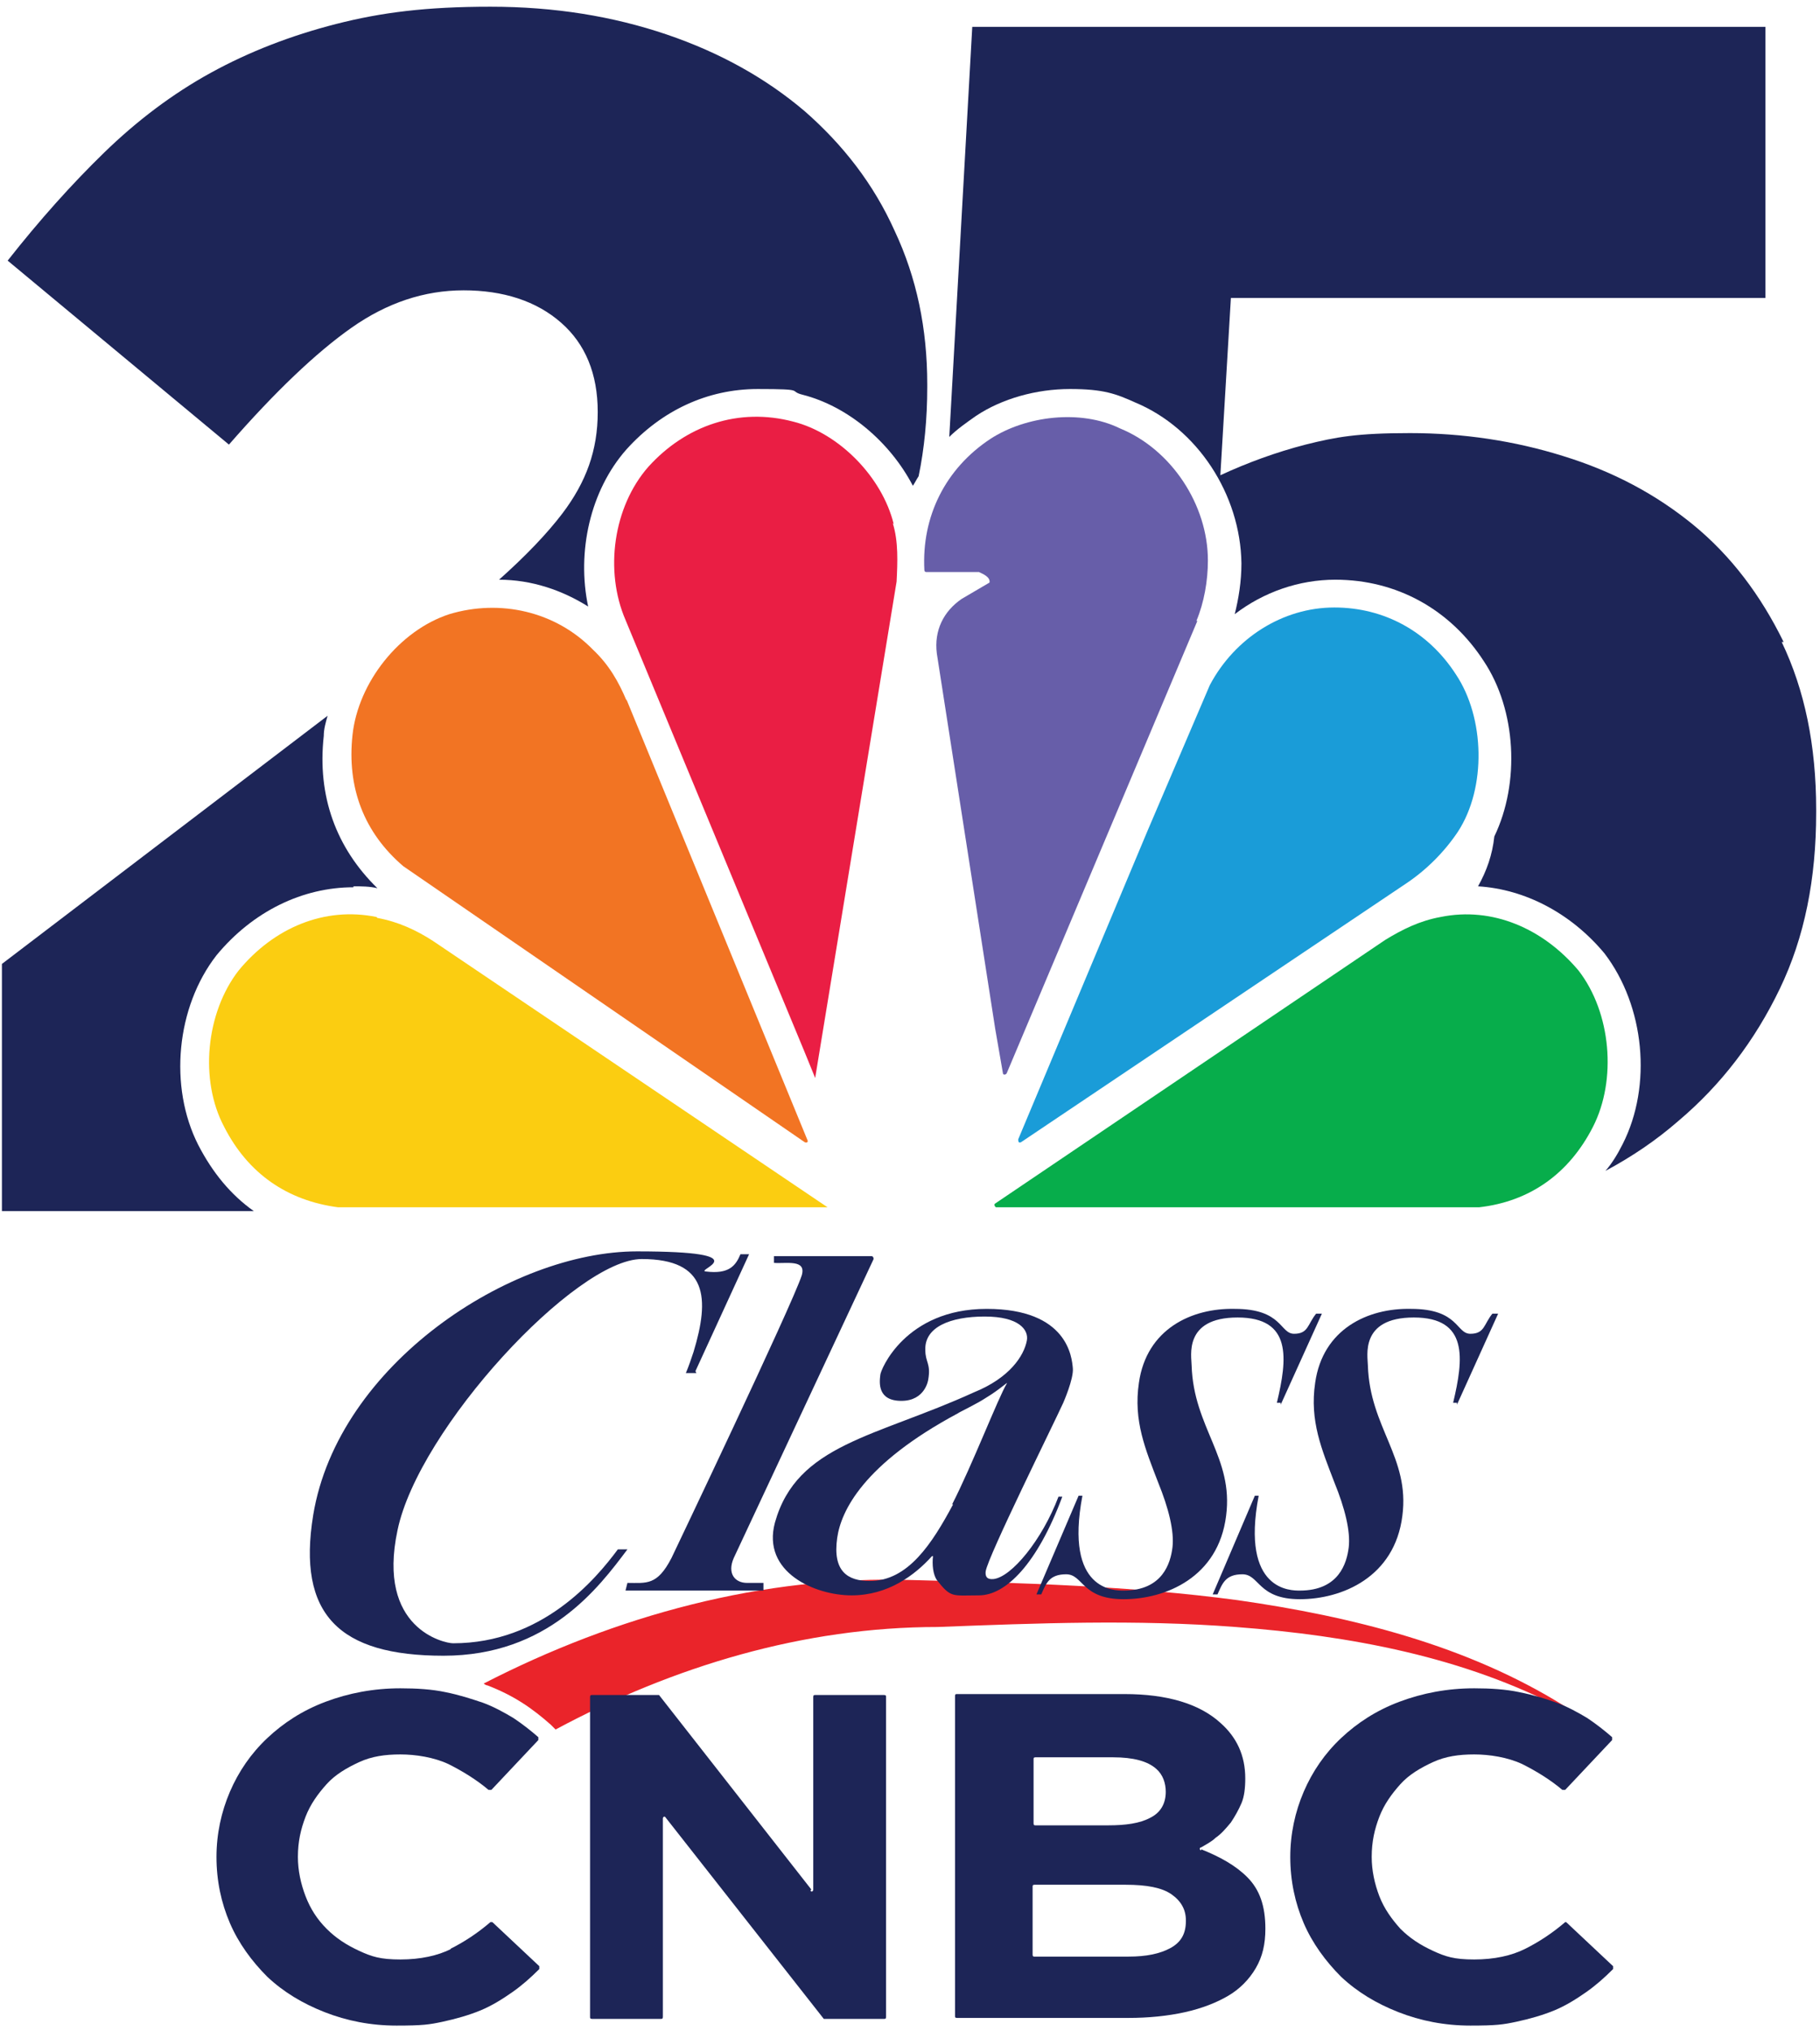
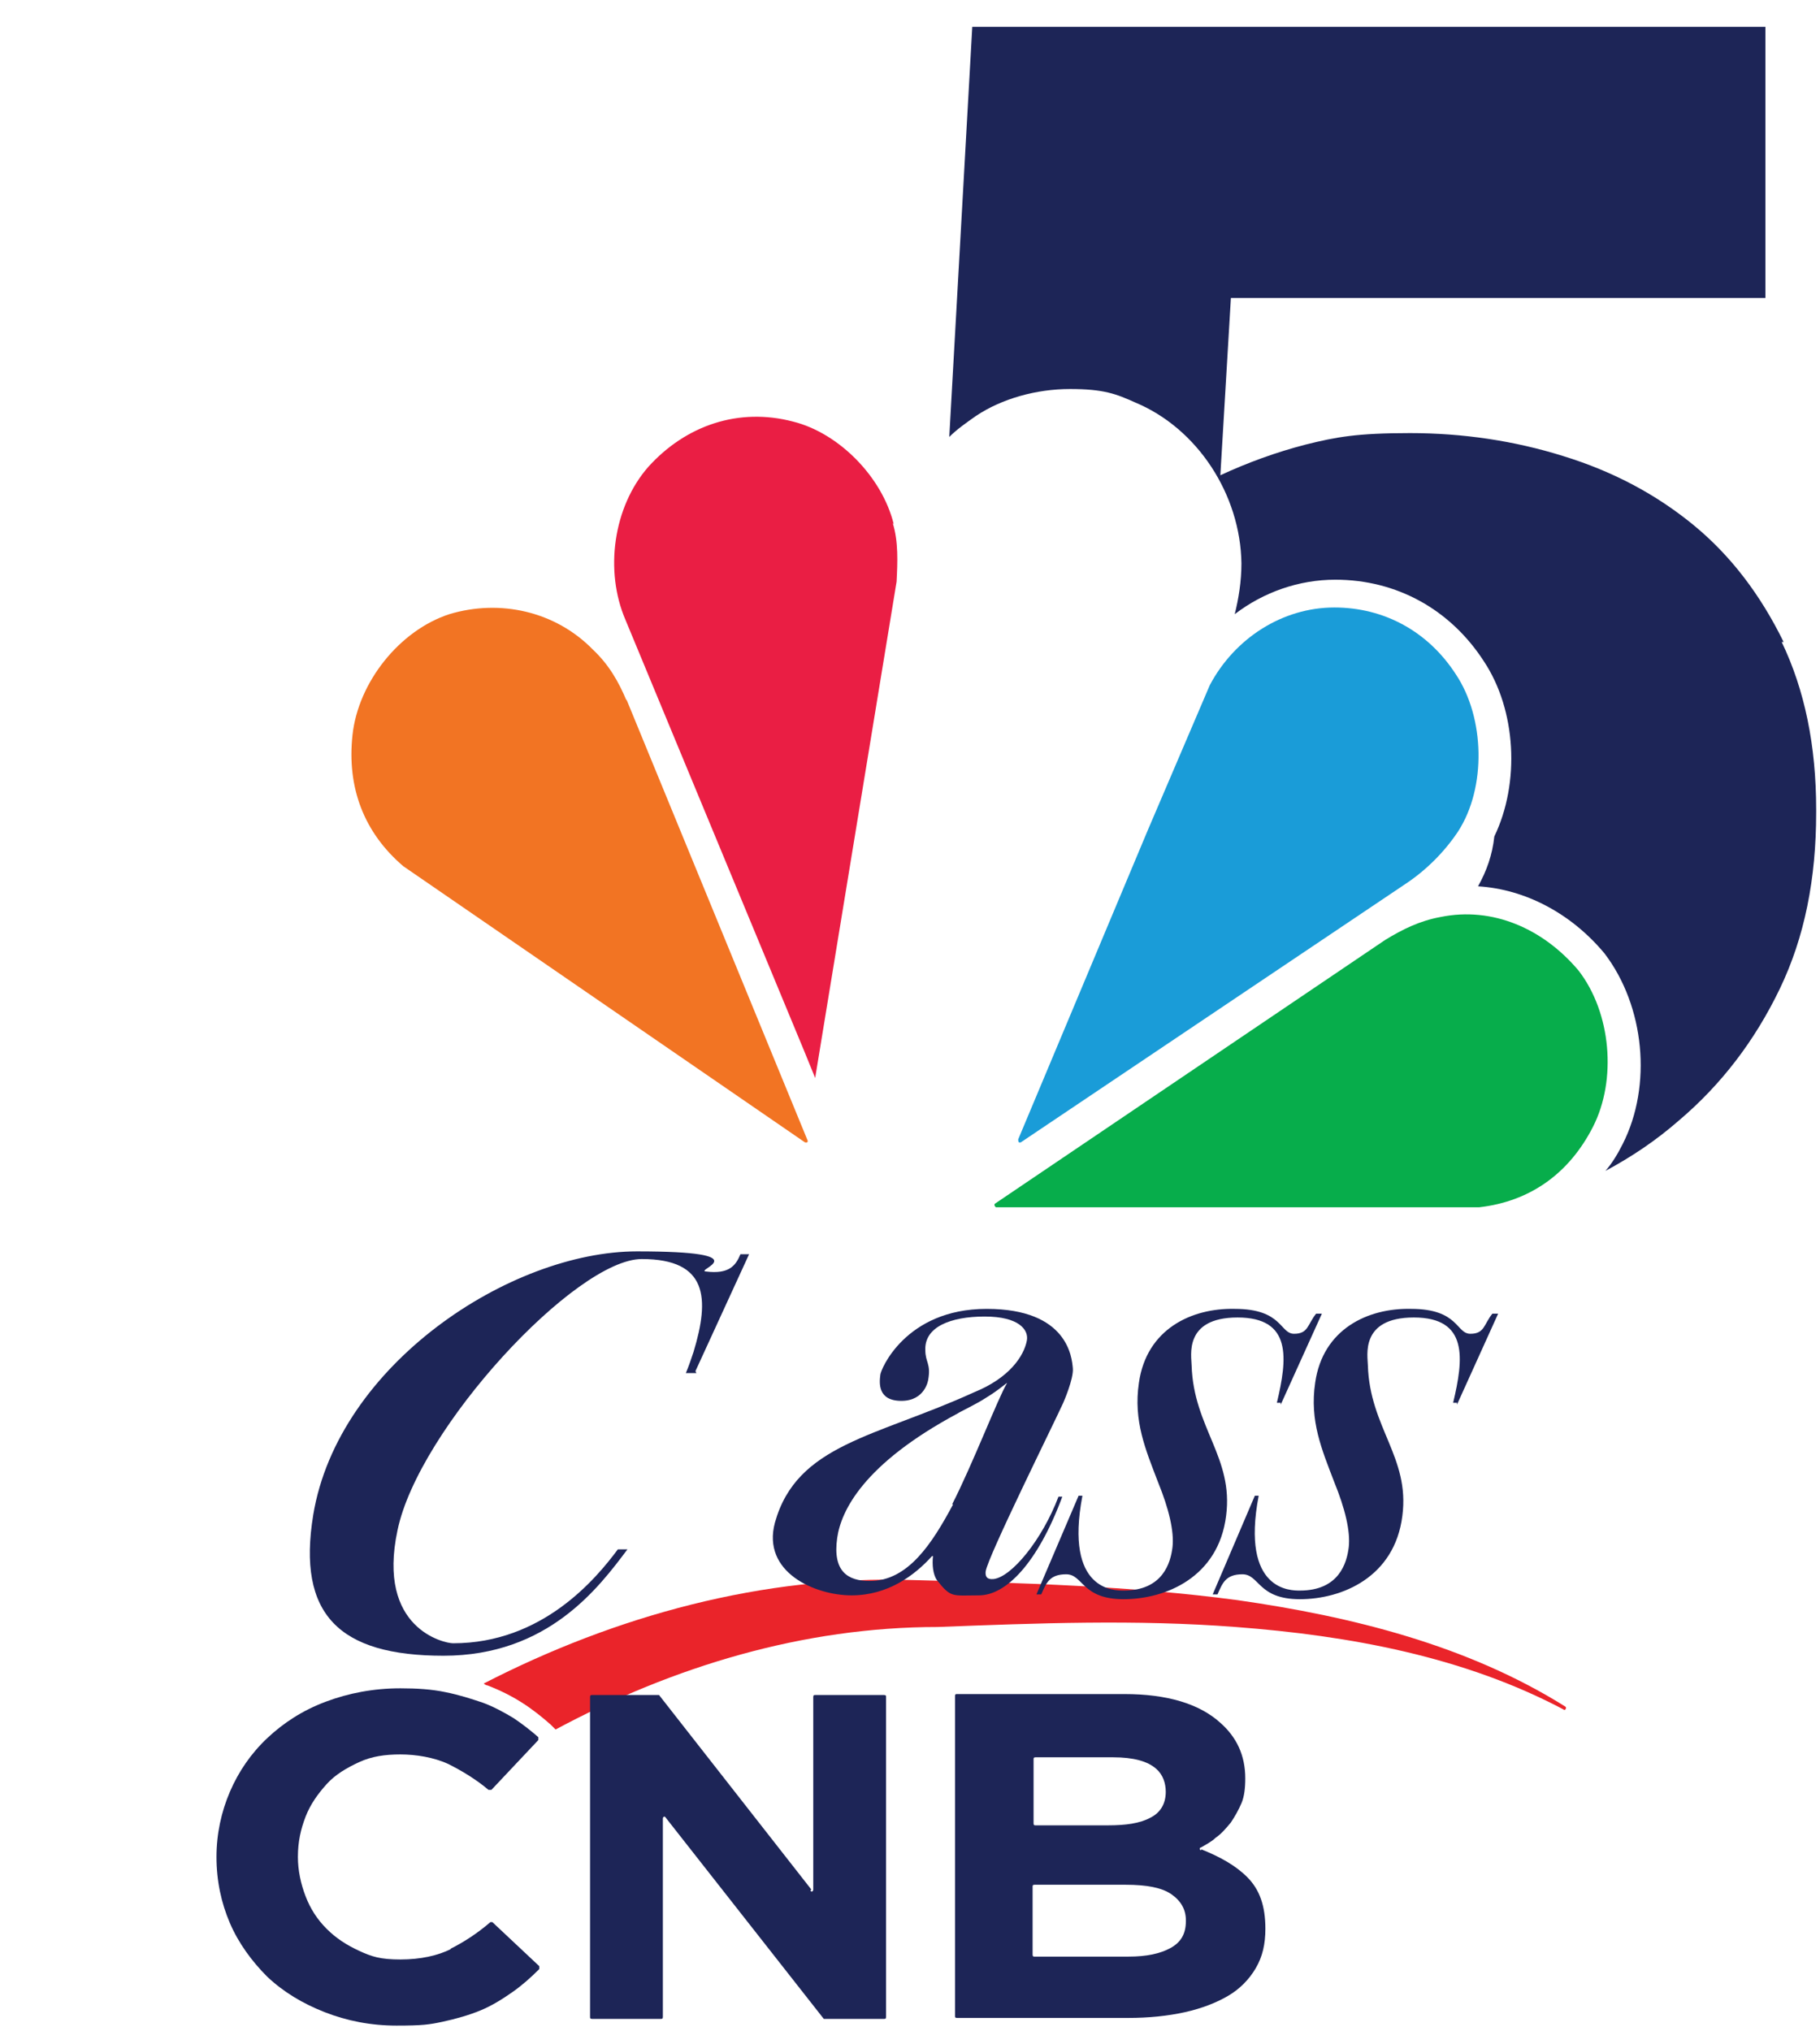
<svg xmlns="http://www.w3.org/2000/svg" version="1.1" viewBox="0 0 190 212">
  <defs>
    <style>
      .cls-1 {
        fill: #fbcd11;
      }

      .cls-2 {
        fill: #675ea9;
      }

      .cls-3 {
        fill: #f27423;
      }

      .cls-4 {
        fill: #ea242a;
      }

      .cls-5 {
        fill: #ea1e44;
      }

      .cls-6 {
        fill: #1a9cd8;
      }

      .cls-7 {
        fill: #07ad4b;
      }

      .cls-8 {
        fill: #1d2557;
      }
    </style>
  </defs>
  <g>
    <g id="Layer_1">
      <g>
-         <path class="cls-8" d="M36.9,92.5c.8,0,1.7,0,2.5.2-4.3-4.2-6.3-9.6-5.6-15.9,0-.7.2-1.4.4-2.1L.2,100.6v25.8h26.3c-2.4-1.7-4.3-4-5.8-6.9-3.1-6.1-2.3-14.4,1.9-19.8,3.8-4.6,9-7.1,14.3-7.1ZM93.4,24.1c-2.2-4.9-5.4-9-9.4-12.5-4-3.4-8.8-6.1-14.4-8-5.6-1.9-11.7-2.9-18.4-2.9s-11.4.6-16.1,1.8c-4.7,1.2-9.1,2.9-13.1,5.1-4,2.2-7.7,5-11.1,8.3-3.4,3.3-6.8,7.1-10.1,11.3l23.1,19.2c4.8-5.5,9.1-9.6,12.8-12.2,3.7-2.6,7.6-3.9,11.7-3.9s7.6,1.1,10.2,3.4c2.5,2.2,3.8,5.3,3.8,9.3s-1.2,7.3-3.7,10.6c-1.6,2.1-3.8,4.4-6.6,6.9,3.4,0,6.6,1.1,9.3,2.8-1.2-5.7.2-12.1,4-16.4,3.7-4.1,8.5-6.3,13.7-6.3s3.1.2,4.7.6c4.7,1.2,9.1,4.9,11.5,9.5.2-.3.4-.7.6-1,.6-2.9.9-6,.9-9.3v-.3c0-5.8-1.1-11.1-3.4-16Z" />
        <path class="cls-8" d="M186.2,67c-2.4-4.9-5.5-9-9.4-12.2-3.9-3.2-8.4-5.6-13.6-7.2-5.1-1.6-10.5-2.4-16-2.4s-7.7.4-10.9,1.2c-3.1.8-6.1,1.9-8.9,3.2l1.1-18.5h55.8V2.8h-82.8l-2.4,42.8c.8-.8,1.8-1.5,2.8-2.2,2.7-1.8,6.3-2.8,9.8-2.8s4.8.5,6.8,1.4c6.5,2.7,11,9.6,11.1,16.8,0,1.9-.3,3.7-.7,5.3,3-2.3,6.7-3.6,10.5-3.6,6.4,0,12,3.1,15.5,8.5,3.4,5.1,3.8,12.7,1.1,18.3-.2,1.9-.8,3.6-1.7,5.2,4.9.3,9.7,2.8,13.2,7,4.2,5.5,5,13.8,1.9,19.9-.5,1-1.1,2-1.8,2.8,2.8-1.5,5.3-3.2,7.6-5.2,4.5-3.8,8-8.4,10.6-13.8,2.6-5.4,3.8-11.5,3.8-18.4v-.3c0-6.7-1.2-12.5-3.6-17.5Z" />
      </g>
      <g>
        <path class="cls-4" d="M163.4,178.5c-10.5-5.6-22.5-7.8-34.4-8.7-10.4-.8-20.7-.4-31.1,0-14,0-27.6,4.1-39.9,10.7l-.5-.5c-.9-.8-1.9-1.6-3-2.3-1.1-.7-2.3-1.3-3.6-1.8-.1,0-.3-.1-.4-.2,13.8-7.1,29.2-11.3,44.7-10.8,11.4.3,22.8.6,34,2.1,11.9,1.7,24,4.7,34.2,11.1.2.1,0,.5-.2.3Z" />
        <g>
          <path class="cls-8" d="M84.7,197.2l-15.9-20.3c0,0,0,0-.2,0h-6.8c-.1,0-.2,0-.2.2v33.4c0,.1,0,.2.2.2h7.2c.1,0,.2,0,.2-.2v-20.7c0-.2.2-.3.3-.1l16.5,21c0,0,0,0,.1,0h6.2c.1,0,.2,0,.2-.2v-33.4c0-.1,0-.2-.2-.2h-7.2c-.1,0-.2,0-.2.2v20.1c0,.2-.2.3-.3.1Z" />
          <path class="cls-8" d="M47.1,203.4c-1.4.7-3.2,1.1-5.3,1.1s-3-.3-4.3-.9c-1.3-.6-2.4-1.3-3.4-2.3s-1.7-2.1-2.2-3.4c-.5-1.3-.8-2.7-.8-4.1h0c0-1.6.3-2.9.8-4.2s1.3-2.4,2.2-3.4,2.1-1.7,3.4-2.3,2.7-.8,4.3-.8,3.5.3,5,1c1.4.7,2.9,1.6,4.2,2.7,0,0,.2,0,.3,0l4.9-5.2c0,0,0-.2,0-.3-.8-.7-1.7-1.4-2.6-2-1-.6-2.1-1.2-3.2-1.6-1.2-.4-2.4-.8-3.9-1.1-1.4-.3-3-.4-4.7-.4-2.8,0-5.4.5-7.8,1.4s-4.4,2.2-6.1,3.8c-1.7,1.6-3,3.5-3.9,5.6-.9,2.1-1.4,4.4-1.4,6.8h0c0,2.5.5,4.8,1.4,6.9.9,2.1,2.3,4,3.9,5.6,1.7,1.6,3.7,2.8,6,3.7,2.3.9,4.8,1.4,7.5,1.4s3.4-.1,4.8-.4c1.4-.3,2.8-.7,4-1.2,1.2-.5,2.3-1.2,3.3-1.9,1-.7,1.9-1.5,2.8-2.4,0,0,0-.2,0-.3l-4.9-4.6c0,0-.2,0-.2,0-1.4,1.2-2.8,2.1-4.2,2.8Z" />
          <path class="cls-8" d="M125.4,193.1c-.2,0-.2-.3,0-.3.5-.3,1.1-.6,1.5-1,.6-.4,1.1-1,1.6-1.6.4-.6.8-1.3,1.1-2s.4-1.6.4-2.6h0c0-2.4-.9-4.3-2.6-5.8-2.2-2-5.6-3-10-3h-17.5c-.1,0-.2,0-.2.2v33.4c0,.1,0,.2.2.2h17.9c2.1,0,4.1-.2,5.9-.6,1.8-.4,3.3-1,4.5-1.7s2.2-1.7,2.9-2.9c.7-1.2,1-2.5,1-4.1h0c0-2.4-.6-4.1-1.9-5.4-1.2-1.2-2.8-2.1-4.8-2.9ZM107.9,183.6c0-.1,0-.2.2-.2h8.1c2.1,0,3.6.4,4.5,1.2.7.6,1,1.5,1,2.4h0c0,1.3-.6,2.2-1.6,2.7-1.1.6-2.6.8-4.4.8h-7.6c-.1,0-.2,0-.2-.2v-6.8h0ZM123.8,200.5c0,1.3-.5,2.2-1.6,2.8-1.1.6-2.5.9-4.4.9h-9.8c-.1,0-.2,0-.2-.2v-7.1c0-.1,0-.2.2-.2h9.5c2.2,0,3.8.3,4.8,1,1,.7,1.5,1.6,1.5,2.7h0c0,0,0,0,0,0Z" />
-           <path class="cls-8" d="M163.6,200.6c0,0-.2,0-.2,0-1.4,1.2-2.8,2.1-4.2,2.8-1.4.7-3.2,1.1-5.3,1.1s-3-.3-4.3-.9c-1.3-.6-2.4-1.3-3.4-2.3-.9-1-1.7-2.1-2.2-3.4-.5-1.3-.8-2.7-.8-4.1h0c0-1.6.3-2.9.8-4.2s1.3-2.4,2.2-3.4c.9-1,2.1-1.7,3.4-2.3s2.7-.8,4.3-.8,3.5.3,5,1c1.4.7,2.9,1.6,4.2,2.7,0,0,.2,0,.3,0l4.9-5.2c0,0,0-.2,0-.3-.8-.7-1.7-1.4-2.6-2-1-.6-2.1-1.2-3.2-1.6s-2.4-.8-3.9-1.1c-1.4-.3-3-.4-4.7-.4-2.8,0-5.4.5-7.8,1.4s-4.4,2.2-6.1,3.8c-1.7,1.6-3,3.5-3.9,5.6-.9,2.1-1.4,4.4-1.4,6.8h0c0,2.5.5,4.8,1.4,6.9.9,2.1,2.3,4,3.9,5.6,1.7,1.6,3.7,2.8,6,3.7,2.3.9,4.8,1.4,7.5,1.4s3.4-.1,4.8-.4,2.8-.7,4-1.2c1.2-.5,2.3-1.2,3.3-1.9,1-.7,1.9-1.5,2.8-2.4,0,0,0-.2,0-.3l-4.9-4.6Z" />
        </g>
        <g>
          <path class="cls-8" d="M72.7,143.3h-1.1c.3-.7.6-1.6.8-2.2,1.7-5.6,1.5-9.7-5.4-9.7s-23.3,17.7-25.5,28.3c-2.2,10.3,4.9,11.8,5.8,11.8,9.3,0,14.9-6.7,17.2-9.8h1c-3,4-8.3,11.1-19.2,11.1s-15.3-4.3-13.6-14.7c2.6-15.7,20.6-27.5,33.8-27.5s5.9,2,7.2,2.1c2.4.3,3.1-.6,3.6-1.8h.9l-5.6,12.2Z" />
-           <path class="cls-8" d="M65.3,166l.2-.8c2,0,3.1.3,4.6-2.6,0,0,12.6-26.4,13.6-29.5.5-1.7-1.6-1.2-2.9-1.3v-.7c.1,0,10.2,0,10.2,0,.1,0,.2.1.2.3l-14.6,31.2c-.7,1.6.1,2.6,1.4,2.6h1.7v.8h-14.3Z" />
          <path class="cls-8" d="M110.9,156.2c-2.6,7-5.9,10.3-8.7,10.3s-2.9.3-4.4-1.6c-.4-.6-.5-1.6-.4-2.5h-.1c-1.8,2-4.6,4.1-8.4,4.1s-9.4-2.4-8-7.6c2.3-8.2,10.5-8.9,20.8-13.6,3.7-1.5,5.2-3.8,5.5-5.4.2-1.1-.8-2.5-4.4-2.5s-6.3,1.1-6.2,3.5c0,1.3.6,1.4.3,3.1,0,0-.3,2.2-2.8,2.2s-2.3-1.9-2.2-2.7c0-.5,2.6-6.9,11.1-6.9s8.9,5.1,9,6.2-1,3.6-1,3.6c-.9,2-7.9,16.1-8.1,17.6-.1.9.6.8.8.8,1.9-.2,5.1-4.1,6.8-8.6h.5ZM99.4,157c2.1-4.1,4.8-11.1,5.7-12.6.2-.3-.7.6-2.2,1.5-.9.6-2.8,1.5-2.9,1.6-9.9,5.3-12.2,10.2-12.6,13-.5,3.5,1.1,4.5,3.4,4.5,4,0,6.5-3.9,8.7-8" />
          <path class="cls-8" d="M133.7,146.4h-.4c1.1-4.6,1.6-8.9-4.1-8.9s-4.8,4.1-4.8,5c.2,6.5,4.4,9.6,3.6,15.7-.8,6.4-6.3,8.7-10.7,8.7s-4.2-2.6-6-2.6-2.1,1-2.6,2.1h-.5l4.4-10.3h.4c-1.9,10,3.4,9.9,4.3,9.9,4.1,0,4.9-2.9,5.1-4.5.2-1.7-.4-4.1-1.5-6.8-1.3-3.4-2.6-6.4-2-10.4.8-5.6,5.5-7.8,10-7.7,5,0,4.7,2.6,6.2,2.6s1.4-1,2.3-2.1h.6l-4.3,9.5Z" />
          <path class="cls-8" d="M152.1,146.4h-.4c1.1-4.6,1.6-8.9-4.1-8.9s-4.8,4.1-4.8,5c.2,6.5,4.4,9.6,3.6,15.7-.8,6.4-6.3,8.7-10.7,8.7s-4.2-2.6-6-2.6-2.1,1-2.6,2.1h-.5l4.4-10.3h.4c-1.9,10,3.4,9.9,4.3,9.9,4.1,0,4.9-2.9,5.1-4.5.2-1.7-.4-4.1-1.5-6.8-1.3-3.4-2.6-6.4-2-10.4.8-5.6,5.5-7.8,10-7.7,5,0,4.7,2.6,6.2,2.6s1.4-1,2.3-2.1h.6l-4.3,9.5Z" />
        </g>
        <g id="A_pieno">
          <path class="cls-3" d="M65.4,73.1c-.8-1.9-1.8-3.7-3.5-5.3-3.9-4-9.7-5.3-15-3.7-5.2,1.7-9.5,7.1-10.1,12.6-.6,5.5,1.2,10.2,5.3,13.7h0s41.9,28.8,41.9,28.8c.2.1.4,0,.3-.2l-18.9-46Z" />
          <path class="cls-5" d="M93.3,54.7c-1.2-4.9-5.7-9.5-10.5-10.7-5.7-1.5-11.2.4-15.1,4.7-3.7,4.2-4.6,10.9-2.4,16l18.7,45.1,1.1,2.7,8.5-51.8h0c.1-2,.2-4.2-.4-6.1Z" />
-           <path class="cls-2" d="M124.9,64.8c.8-1.9,1.2-4.2,1.2-6.3,0-5.8-3.8-11.6-9.2-13.8-4.1-2-9.8-1.3-13.5,1.1-4.7,3.1-7.2,8.1-6.9,13.7,0,0,0,.2.2.2h5.5c.4.2,1.2.5,1.1,1.1l-2.9,1.7c-1.9,1.3-2.9,3.3-2.6,5.7l6.1,39.2.8,4.6c0,.2.3.2.4,0l19.9-47.2Z" />
          <path class="cls-6" d="M106.3,119c0,.2.1.3.3.2l40.2-27c2.1-1.4,4-3.3,5.4-5.4,3-4.6,2.8-11.9-.2-16.4-2.9-4.5-7.5-7-12.7-7-5.4,0-10.4,3.2-13,8.1,0,0,0,0,0,0l-6.5,15.2-13.5,32.2Z" />
          <path class="cls-7" d="M150.4,95.7c-2.2.4-4,1.3-5.8,2.4l-40.7,27.5c-.2.1,0,.4.1.4h50.4s0,0,0,0c5.3-.6,9.4-3.5,11.9-8.4,2.5-4.9,1.9-11.9-1.5-16.3-3.7-4.4-9-6.7-14.4-5.6Z" />
-           <path class="cls-1" d="M39.3,95.7c-5.4-1.1-10.7,1.1-14.4,5.6-3.4,4.4-4.1,11.4-1.5,16.3,2.5,4.9,6.6,7.7,11.9,8.4h51.1s-.3-.2-.3-.2l-40.9-27.6c-1.7-1.1-3.6-2-5.8-2.4Z" />
        </g>
      </g>
    </g>
  </g>
</svg>